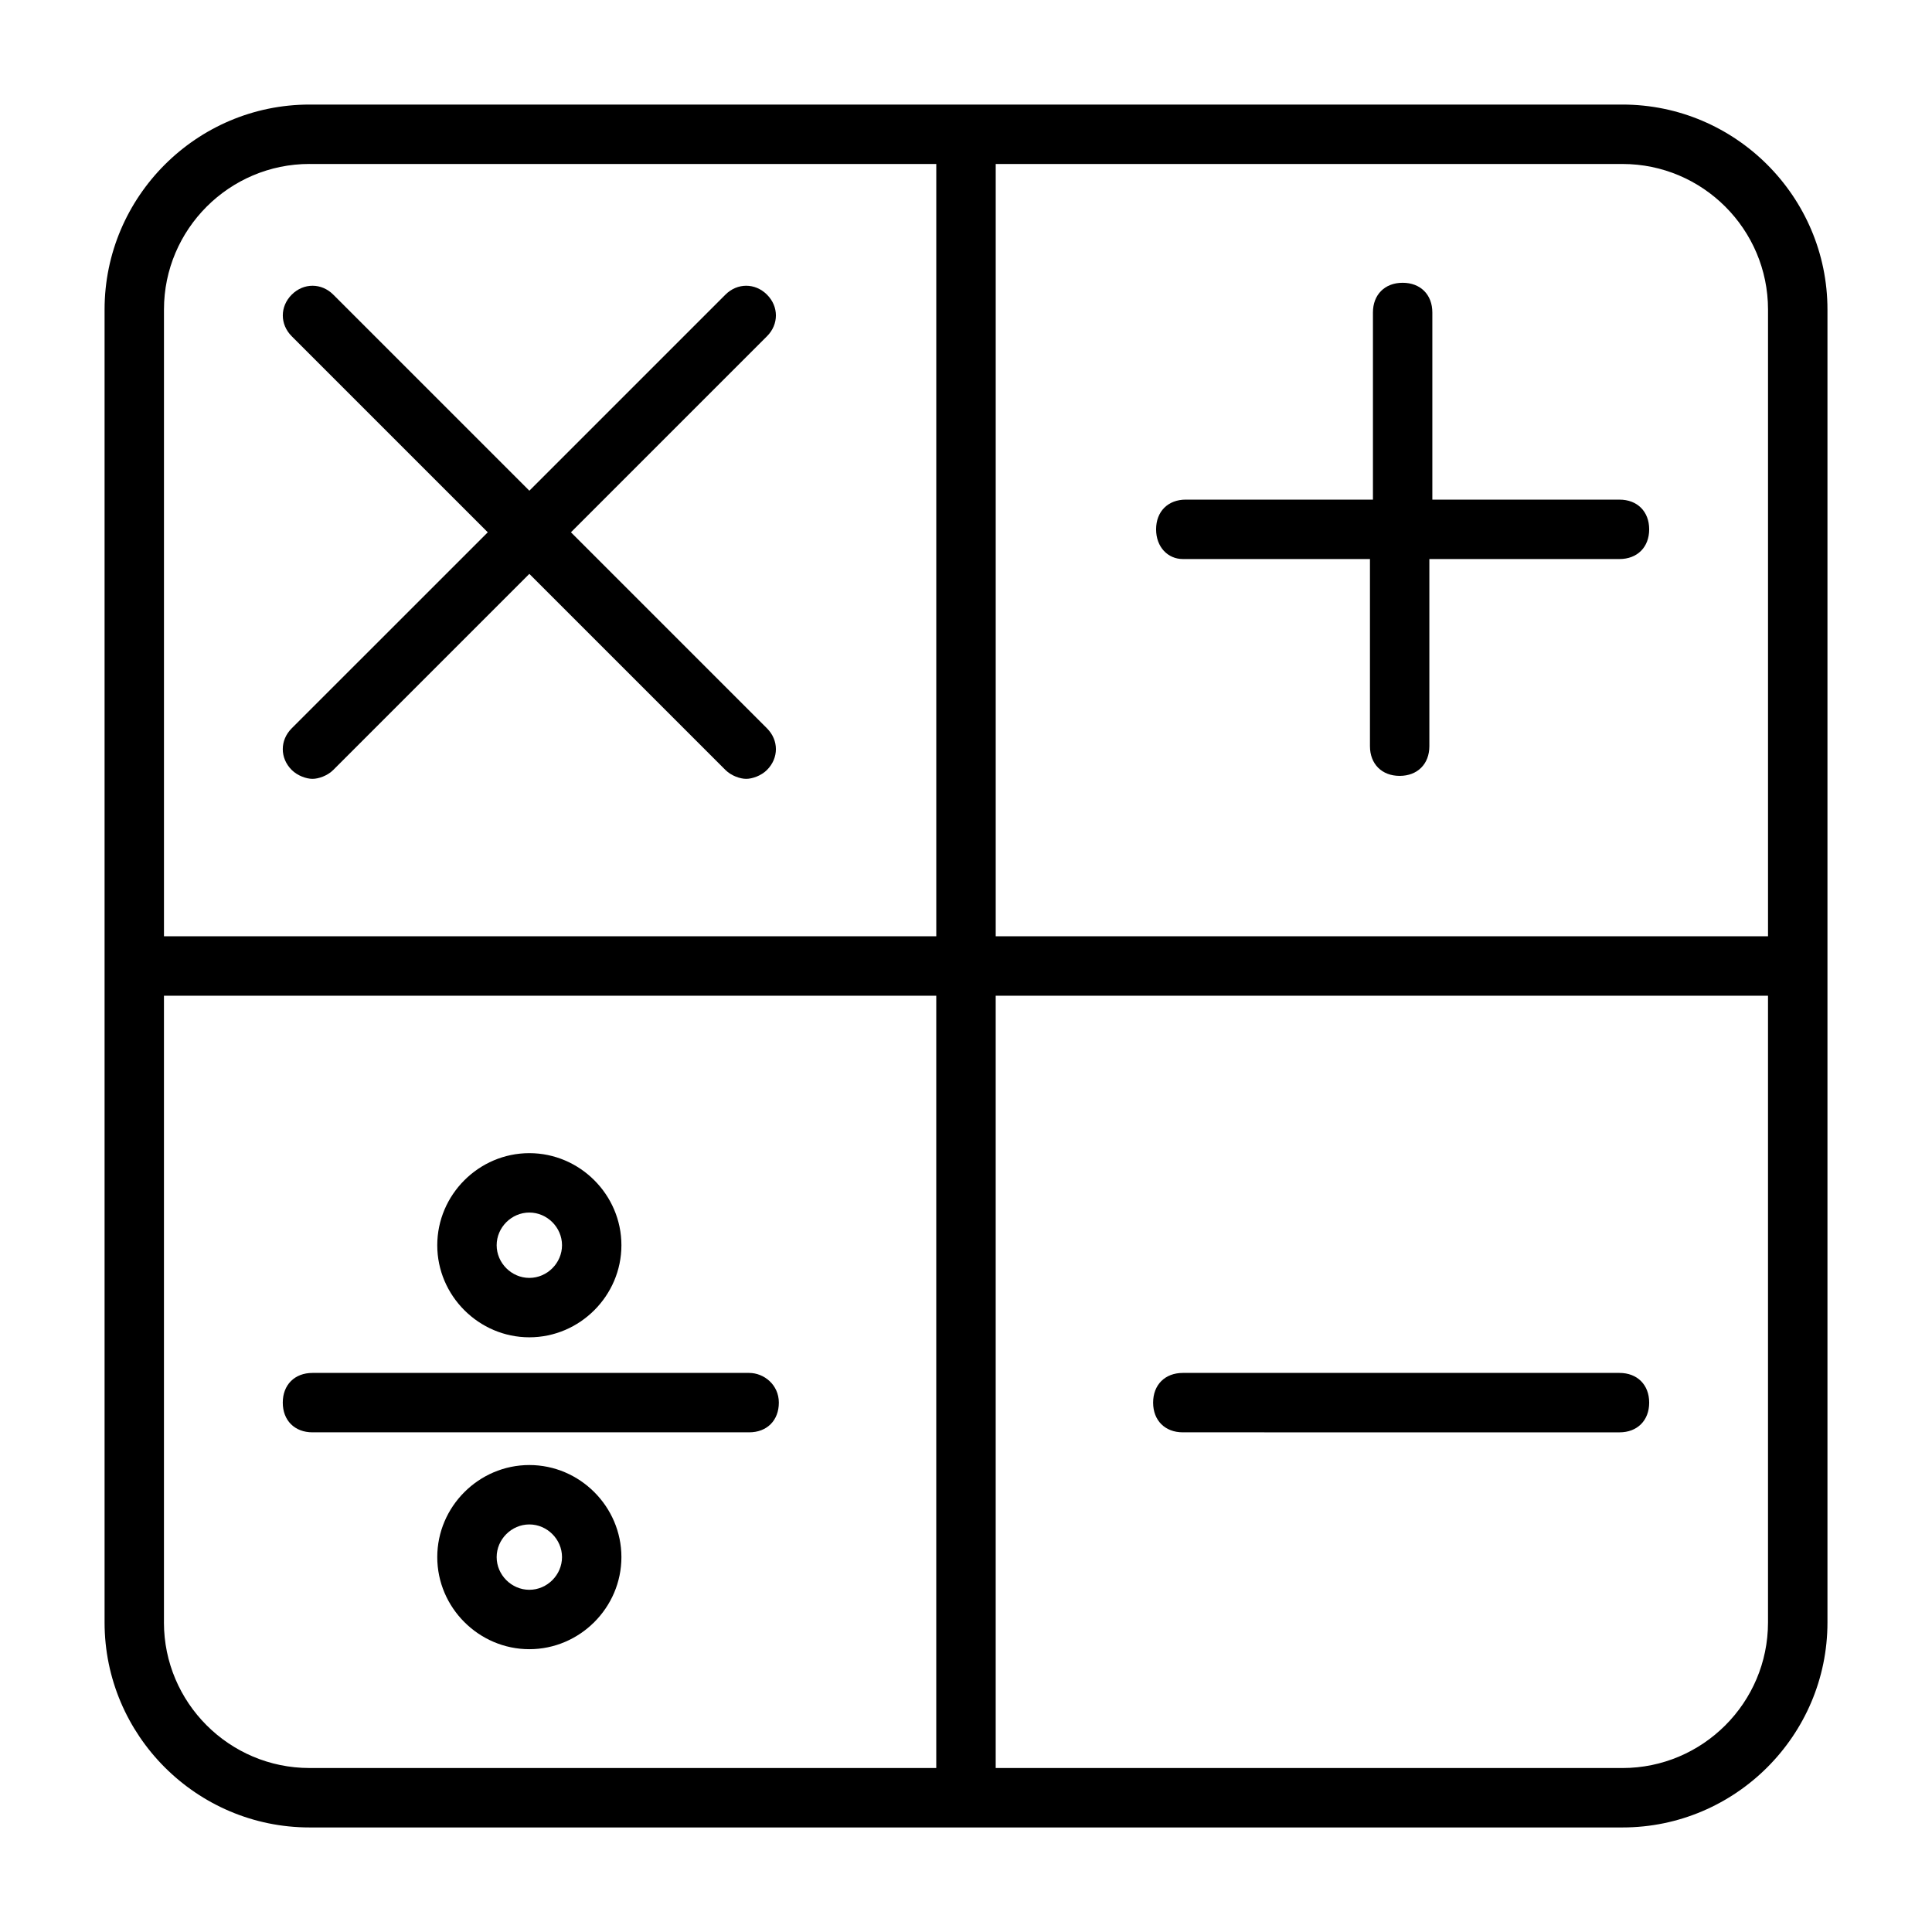
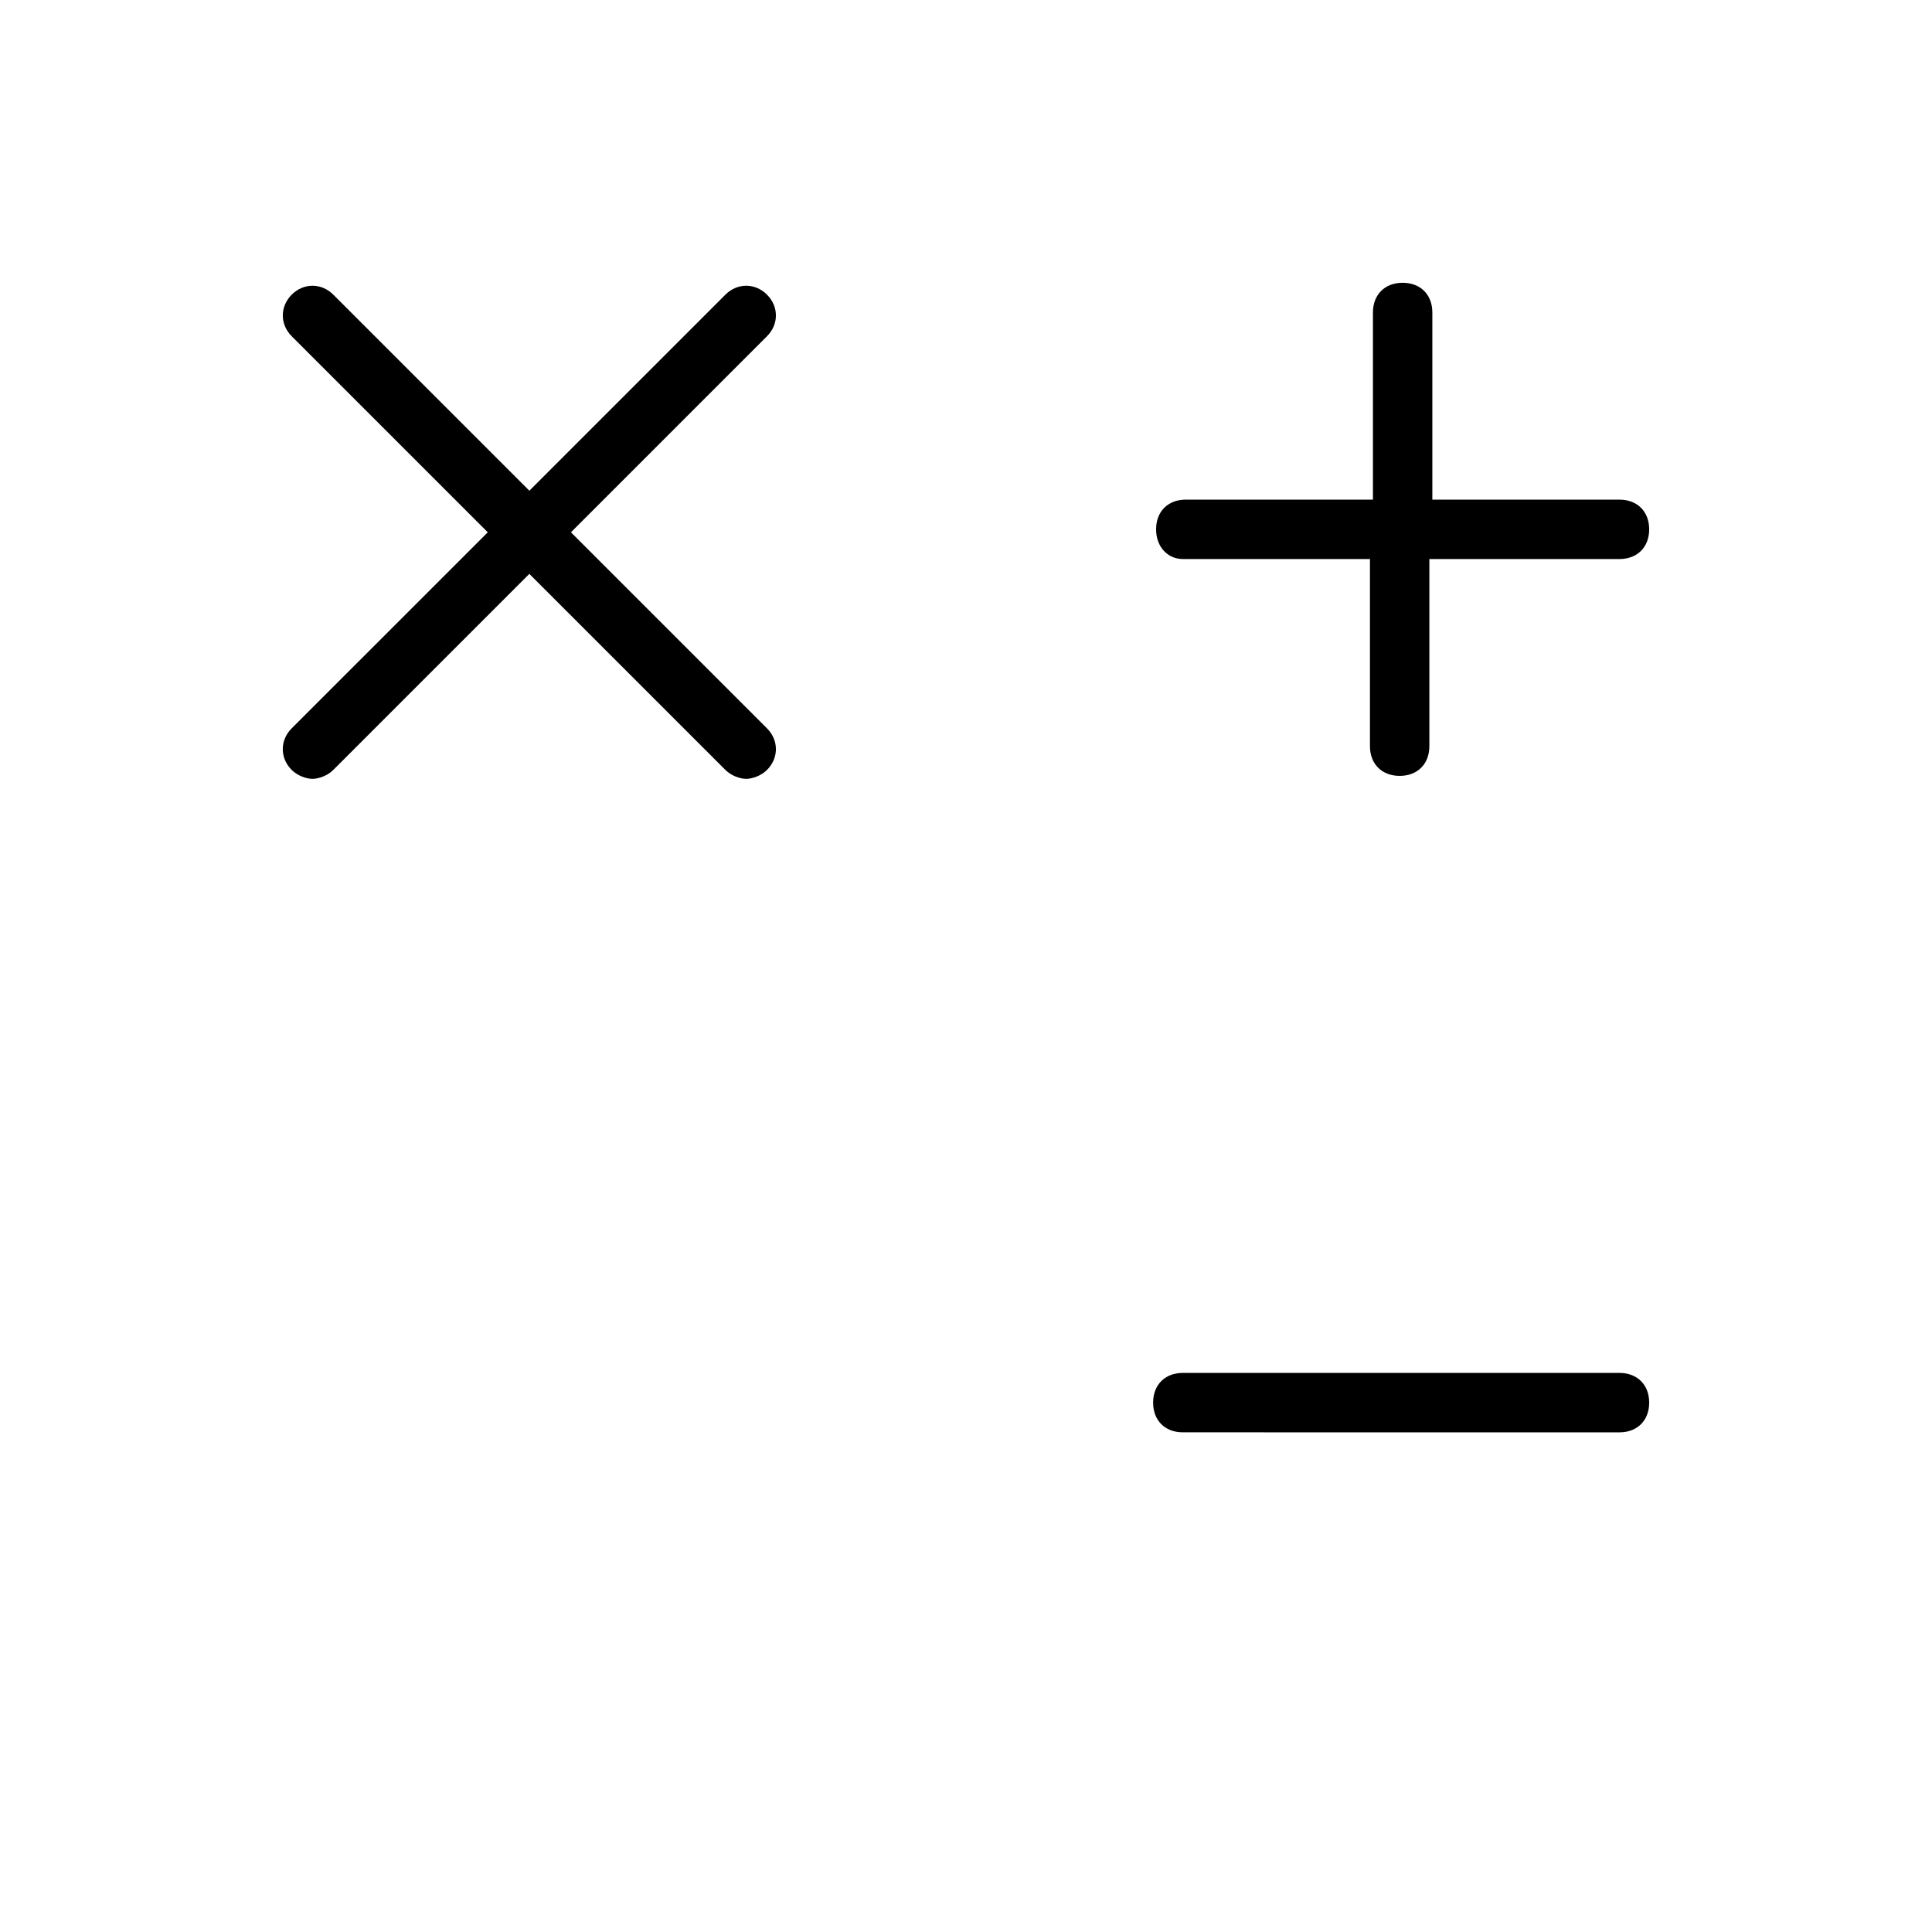
<svg xmlns="http://www.w3.org/2000/svg" fill="#000000" width="800px" height="800px" version="1.1" viewBox="144 144 512 512">
  <g>
-     <path d="m573.97 171.71h-347.94c-29.914 0-54.316 24.402-54.316 54.316v347.95c0 29.91 24.402 54.316 54.316 54.316h347.95c29.914 0 54.316-24.402 54.316-54.316v-347.95c0-29.914-24.406-54.316-54.32-54.316zm38.574 54.316v166.1h-204.67v-204.67h166.1c21.254 0 38.57 17.32 38.57 38.574zm-386.52-38.574h166.1v204.67h-204.67v-166.1c0-21.254 17.32-38.574 38.574-38.574zm-38.574 386.52v-166.1h204.67v204.67h-166.1c-21.254 0-38.574-17.316-38.574-38.574zm386.52 38.574h-166.1v-204.67h204.67v166.1c0 21.254-17.316 38.57-38.574 38.57z" />
    <path d="m221.3 348.04c1.574 1.574 3.938 2.363 5.512 2.363 1.574 0 3.938-0.789 5.512-2.363l51.957-51.957 51.957 51.957c1.574 1.574 3.938 2.363 5.512 2.363 1.574 0 3.938-0.789 5.512-2.363 3.148-3.148 3.148-7.871 0-11.02l-51.957-51.957 51.957-51.957c3.148-3.148 3.148-7.871 0-11.02-3.148-3.148-7.871-3.148-11.02 0l-51.957 51.957-51.957-51.957c-3.148-3.148-7.871-3.148-11.02 0-3.148 3.148-3.148 7.871 0 11.02l51.957 51.957-51.965 51.957c-3.148 3.148-3.148 7.871 0 11.02z" />
    <path d="m457.46 292.15h49.594v49.594c0 4.723 3.148 7.871 7.871 7.871 4.723 0 7.871-3.148 7.871-7.871v-49.594h50.383c4.723 0 7.871-3.148 7.871-7.871s-3.148-7.871-7.871-7.871h-49.594v-49.598c0-4.723-3.148-7.871-7.871-7.871s-7.871 3.148-7.871 7.871v49.594h-49.594c-4.723 0-7.871 3.148-7.871 7.871-0.004 4.727 3.144 7.875 7.082 7.875z" />
    <path d="m573.18 507.84h-115.72c-4.723 0-7.871 3.148-7.871 7.871s3.148 7.871 7.871 7.871l115.72 0.004c4.723 0 7.871-3.148 7.871-7.871 0-4.727-3.148-7.875-7.871-7.875z" />
-     <path d="m342.53 507.84h-115.72c-4.723 0-7.871 3.148-7.871 7.871s3.148 7.871 7.871 7.871h115.72c4.723 0 7.871-3.148 7.871-7.871 0.004-4.723-3.934-7.871-7.871-7.871z" />
-     <path d="m284.28 532.25c-13.383 0-24.402 11.02-24.402 24.402 0 13.383 11.02 24.402 24.402 24.402s24.402-11.02 24.402-24.402c0-13.383-11.02-24.402-24.402-24.402zm0 33.062c-4.723 0-8.66-3.938-8.66-8.66s3.938-8.66 8.66-8.66 8.66 3.938 8.66 8.66c-0.004 4.723-3.938 8.66-8.66 8.66z" />
-     <path d="m284.28 498.4c13.383 0 24.402-11.02 24.402-24.402 0-13.383-11.02-24.402-24.402-24.402s-24.402 11.02-24.402 24.402c-0.004 13.383 11.02 24.402 24.402 24.402zm0-33.062c4.723 0 8.66 3.938 8.66 8.66s-3.938 8.66-8.66 8.66-8.66-3.938-8.66-8.66 3.934-8.66 8.66-8.66z" />
  </g>
</svg>